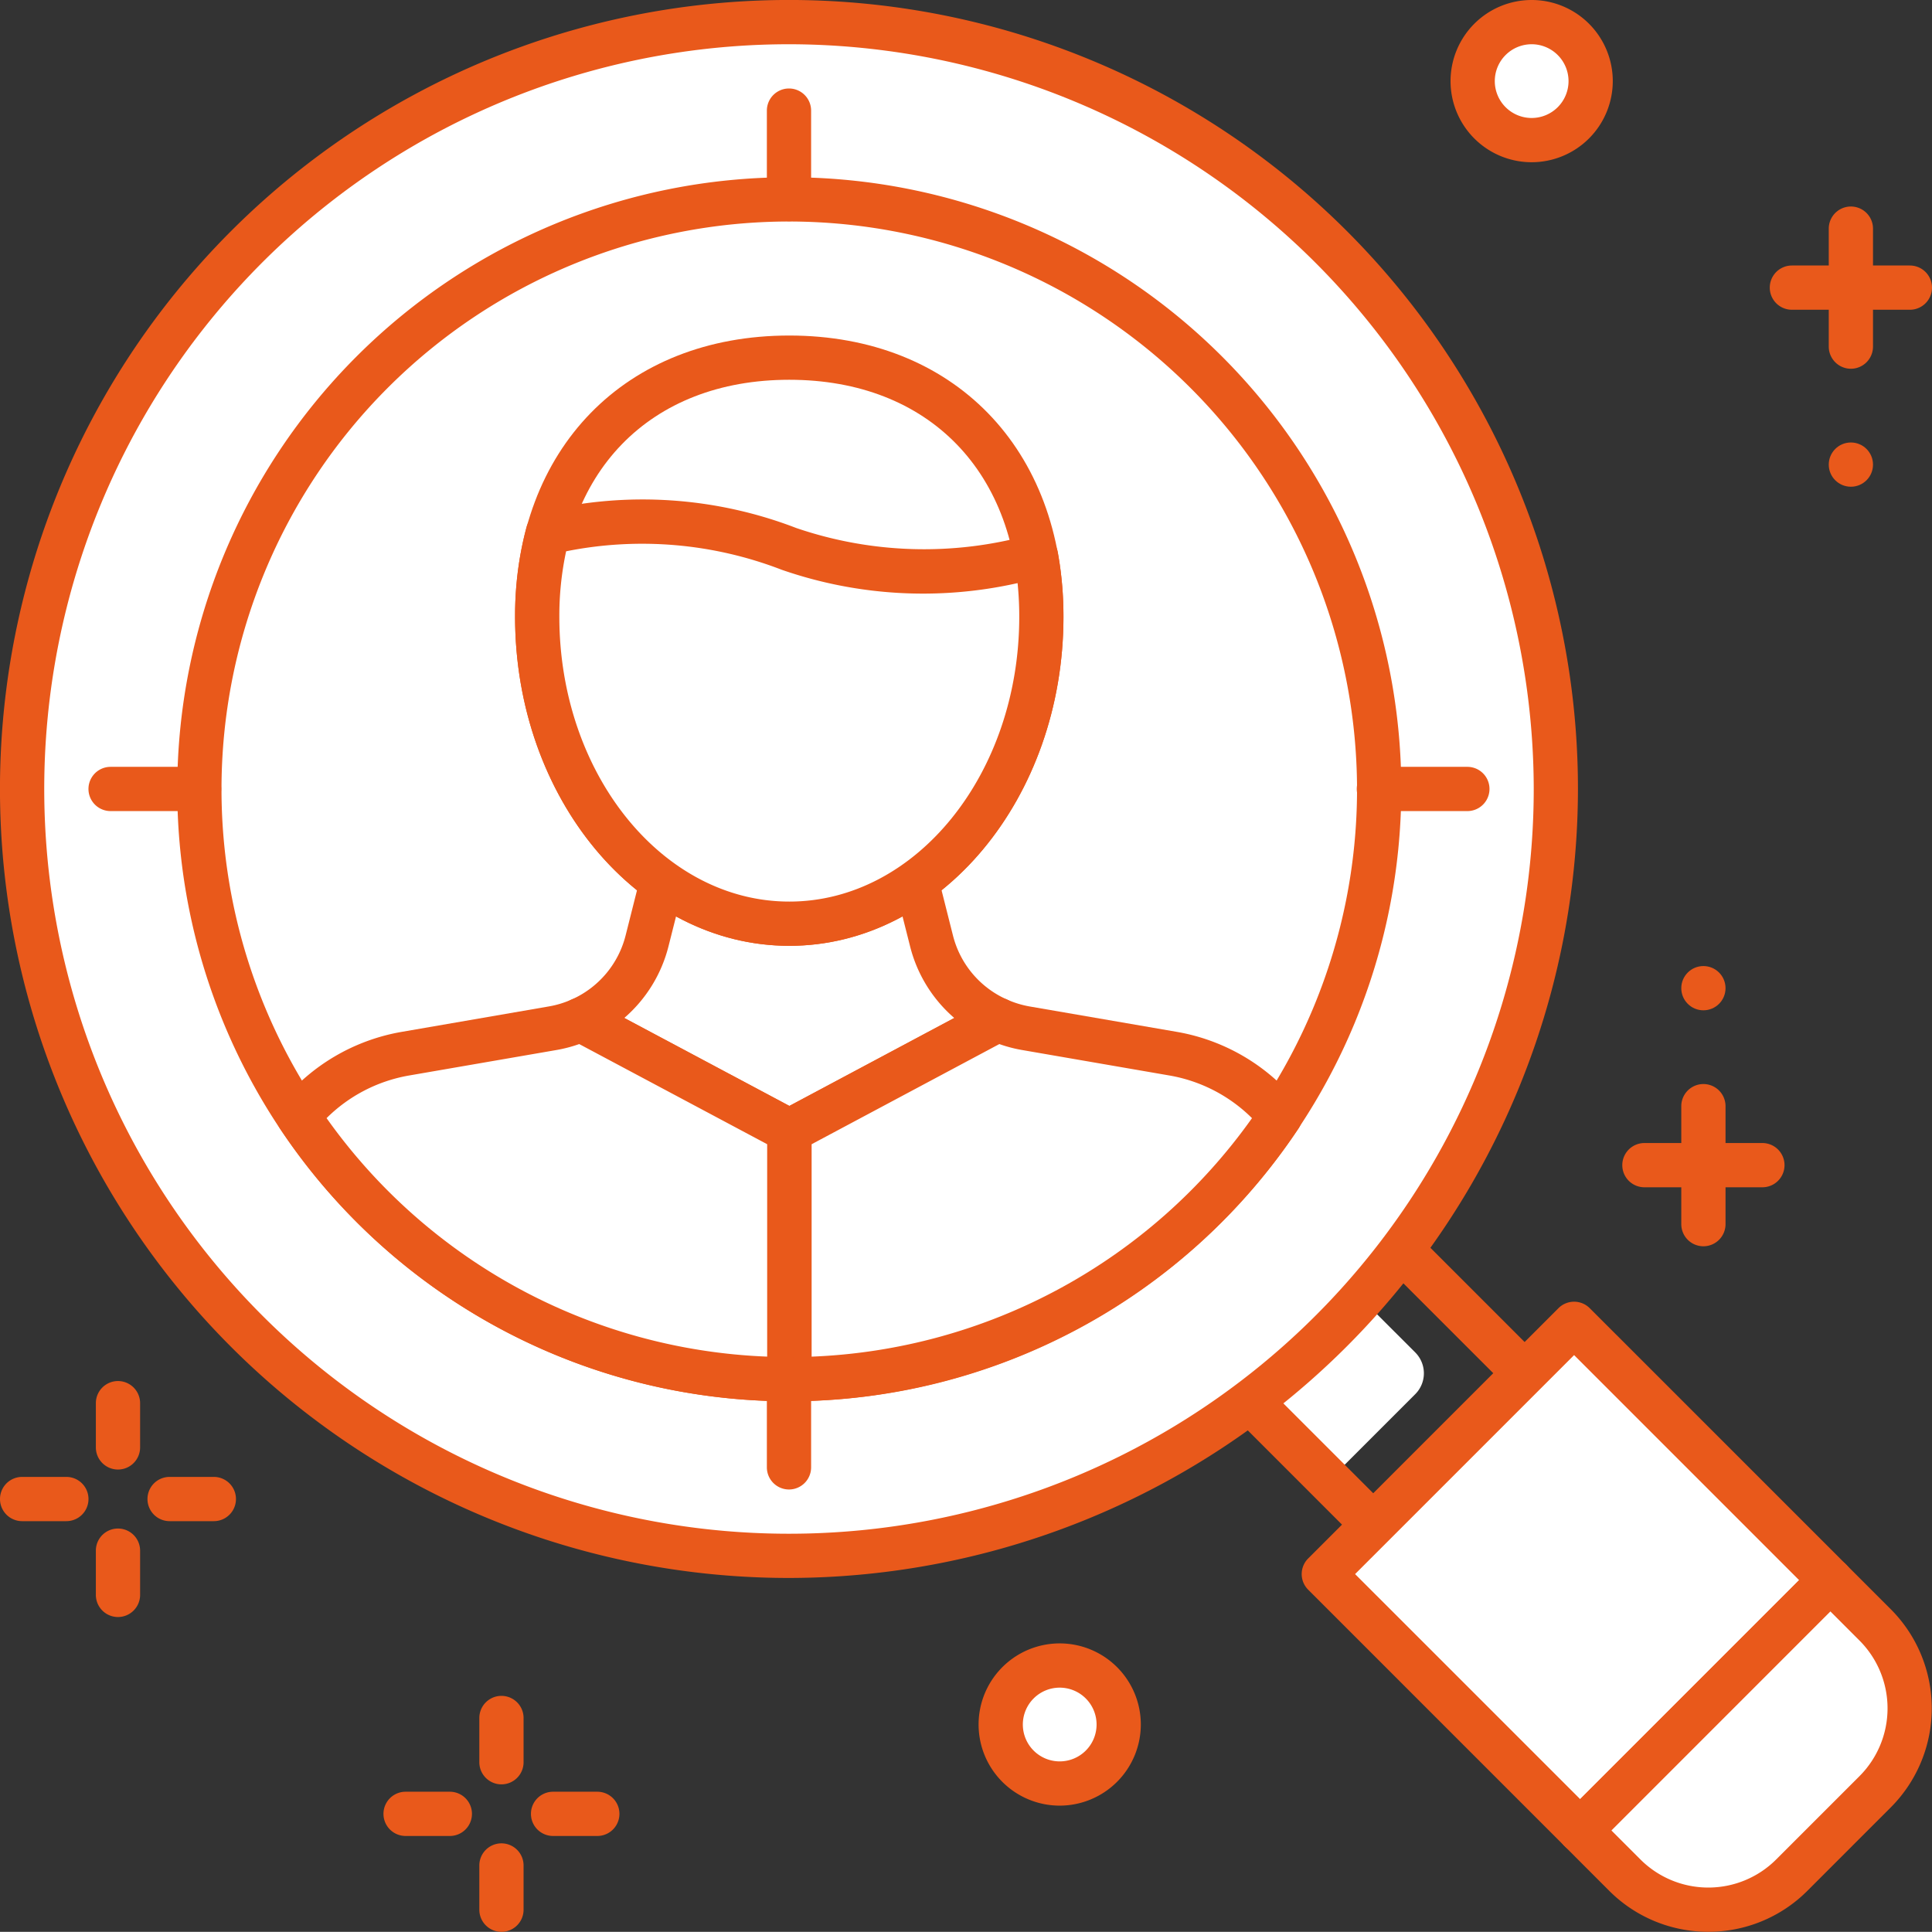
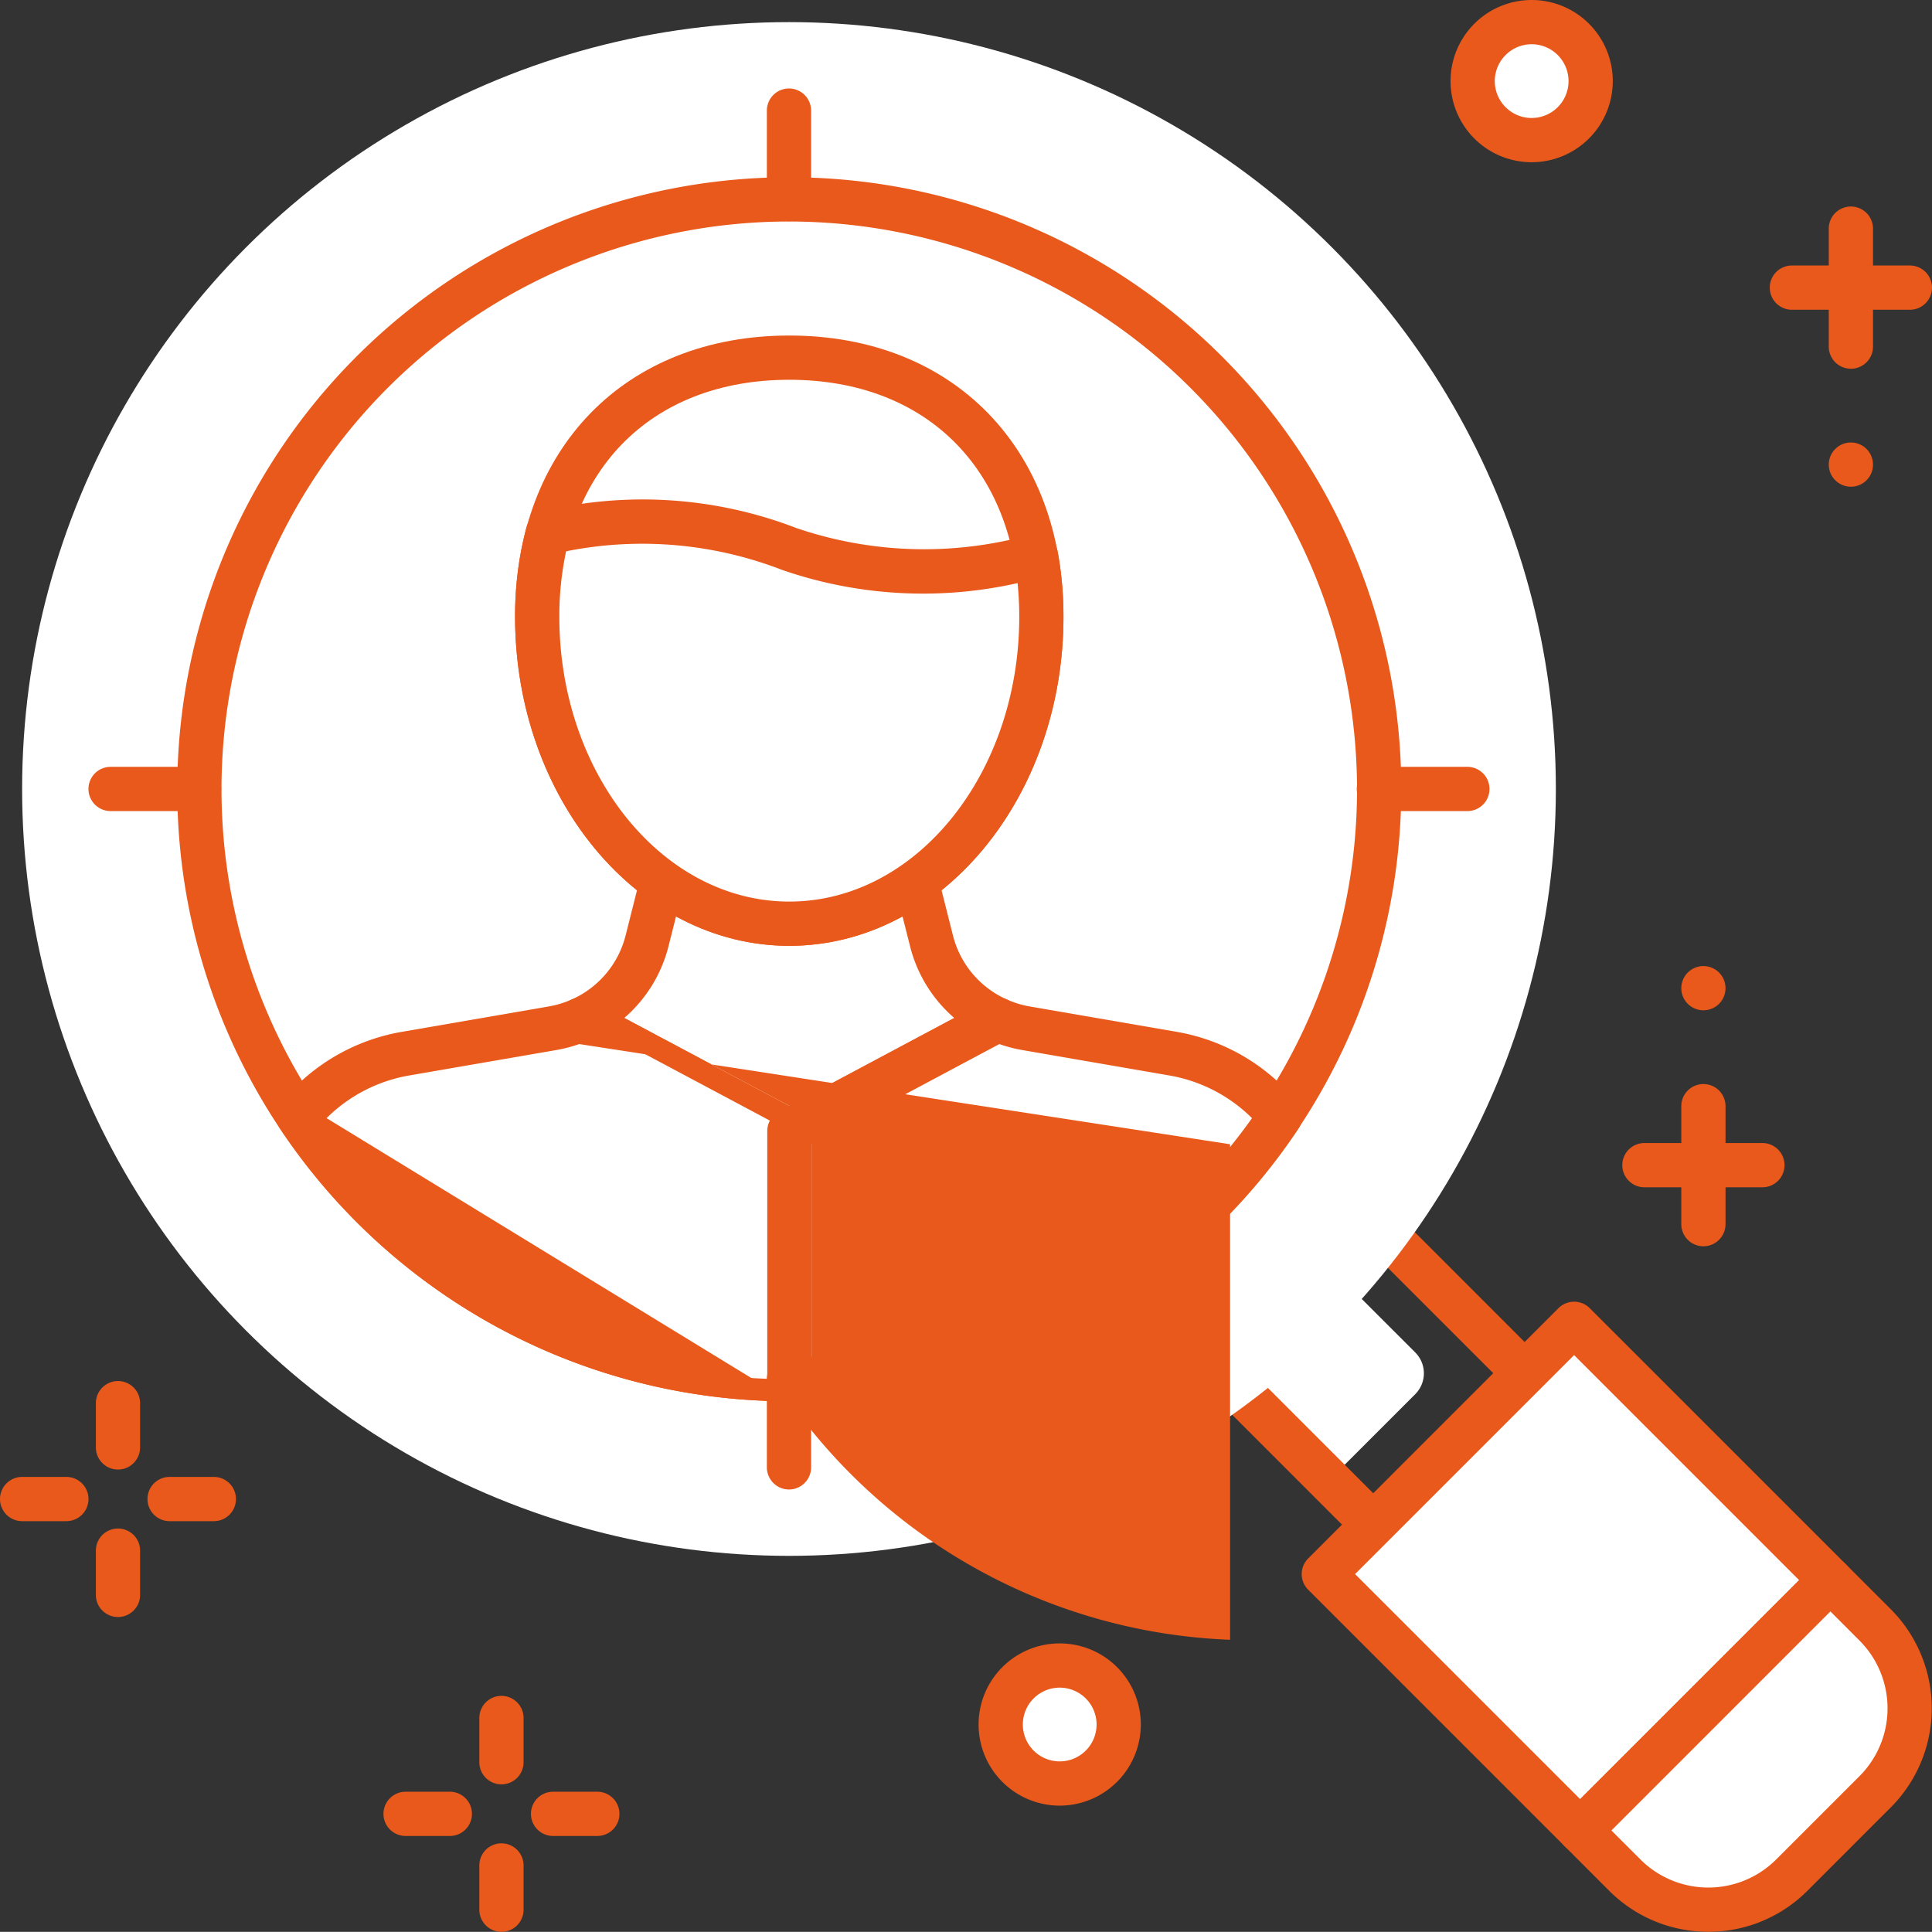
<svg xmlns="http://www.w3.org/2000/svg" viewBox="0 0 82.007 82">
  <rect x="0" y="0" width="82.007" height="82" fill="#333333" stroke="none" />
  <g id="bd345b93-688b-4ef2-b700-543d70a809b2" data-name="Layer 2">
    <g id="aba81ed4-08dd-4df8-94b6-b7e9a5b2d8ea" data-name="Layer 1">
      <g>
        <path d="M53.2,55.078H59.627a0,0,0,0,1,0,0V60.253a1.253,1.253,0,0,1-1.253,1.253H53.2a0,0,0,0,1,0,0V55.078A0,0,0,0,1,53.2,55.078Z" transform="translate(-24.696 56.965) rotate(-45.001)" style="fill: #fff" />
        <path d="M58.292,65.654a.944.944,0,0,1-.664-.274l-6.423-6.424a.939.939,0,0,1,0-1.328l6.423-6.424a.94.94,0,0,1,.664-.275h0a.94.94,0,0,1,.664.275l6.422,6.424a.938.938,0,0,1,0,1.328l-6.422,6.424A.944.944,0,0,1,58.292,65.654ZM53.197,58.291l5.095,5.096,5.095-5.096-5.095-5.095Z" style="fill: #e9591b" />
        <rect x="59.431" y="59.25" width="15.024" height="15.387" transform="translate(-27.729 66.949) rotate(-45.003)" style="fill: #fff" />
        <path d="M67.072,78.635a.937.937,0,0,1-.664-.276L55.528,67.478a.937.937,0,0,1,0-1.327L66.151,55.528a.939.939,0,0,1,1.328,0l10.881,10.88a.94.94,0,0,1,0,1.329l-10.623,10.622A.937.937,0,0,1,67.072,78.635ZM57.519,66.815l9.553,9.552,9.295-9.295L66.815,57.519Z" style="fill: #e9591b" />
        <path d="M79.595,76.053l-3.541,3.542a5.009,5.009,0,0,1-7.082,0l-1.899-1.899L77.695,67.072l1.899,1.9A5.007,5.007,0,0,1,79.595,76.053Z" style="fill: #fff" />
        <path d="M72.513,81.998a5.928,5.928,0,0,1-4.205-1.738l-1.899-1.9a.939.939,0,0,1,0-1.328L77.031,66.408a.941.941,0,0,1,1.328,0l1.899,1.899a5.954,5.954,0,0,1,0,8.41l-3.541,3.542A5.928,5.928,0,0,1,72.513,81.998Zm-4.113-4.301,1.235,1.235a4.076,4.076,0,0,0,5.754,0l3.541-3.541a4.074,4.074,0,0,0,0-5.755l-1.235-1.236Z" style="fill: #e9591b" />
        <circle cx="33.49" cy="33.49" r="32.551" style="fill: #fff" />
-         <path d="M33.49,66.979A33.49,33.49,0,1,1,66.979,33.49,33.527,33.527,0,0,1,33.49,66.979Zm0-65.101a31.612,31.612,0,1,0,31.612,31.612A31.648,31.648,0,0,0,33.49,1.878Z" style="fill: #e9591b" />
        <circle cx="33.502" cy="33.503" r="25.039" style="fill: #fff" />
        <path d="M33.502,59.48A25.978,25.978,0,1,1,59.48,33.502,26.008,26.008,0,0,1,33.502,59.48Zm0-50.078A24.1,24.1,0,1,0,57.602,33.502,24.128,24.128,0,0,0,33.502,9.402Z" style="fill: #e9591b" />
        <path d="M39.537,39.925l-.631-2.502H28.099l-.631,2.502a5.024,5.024,0,0,1-2.824,3.36l8.864,4.722,8.854-4.722A5.022,5.022,0,0,1,39.537,39.925Z" style="fill: #fff" />
        <path d="M33.507,48.946a.94.94,0,0,1-.441-.11L24.202,44.114a.94.94,0,0,1,.059-1.687,4.061,4.061,0,0,0,2.297-2.731l.631-2.503a.937.937,0,0,1,.91-.708H38.906a.937.937,0,0,1,.91.708l.631,2.503h0a4.057,4.057,0,0,0,2.296,2.731.939.939,0,0,1,.06,1.686l-8.854,4.722A.929.929,0,0,1,33.507,48.946Zm-7.008-5.736,7.008,3.733,6.999-3.733a5.919,5.919,0,0,1-1.879-3.053l-.453-1.794h-9.343l-.453,1.794A5.931,5.931,0,0,1,26.499,43.209Z" style="fill: #e9591b" />
        <path d="M44.202,26.176c0,7.198-4.791,13.032-10.7,13.032-5.909,0-10.7-5.834-10.7-13.032,0-7.196,4.79-10.995,10.7-10.995C39.411,15.181,44.202,18.98,44.202,26.176Z" style="fill: #fff" />
        <path d="M33.502,40.147c-6.417,0-11.639-6.268-11.639-13.971,0-7.137,4.677-11.934,11.639-11.934S45.141,19.038,45.141,26.176C45.141,33.878,39.92,40.147,33.502,40.147Zm0-24.027c-5.93,0-9.761,3.947-9.761,10.056,0,6.668,4.379,12.093,9.761,12.093s9.761-5.425,9.761-12.093C43.263,20.067,39.432,16.12,33.502,16.12Z" style="fill: #e9591b" />
        <path d="M33.489,23.298a17.303,17.303,0,0,0-10.234-.682,13.586,13.586,0,0,0-.452,3.56c0,7.198,4.79,13.032,10.7,13.032,5.909,0,10.7-5.834,10.7-13.032a14.343,14.343,0,0,0-.225-2.572A17.77,17.77,0,0,1,33.489,23.298Z" style="fill: #fff" />
        <path d="M33.502,40.147c-6.417,0-11.639-6.268-11.639-13.971A14.592,14.592,0,0,1,22.348,22.372a.939.939,0,0,1,.677-.666,18.146,18.146,0,0,1,10.789.712l-.001-.001a16.79,16.79,0,0,0,9.928.278.943.943,0,0,1,1.159.741,15.345,15.345,0,0,1,.24,2.741C45.141,33.878,39.92,40.147,33.502,40.147ZM24.03,23.401a13.032,13.032,0,0,0-.288,2.775c0,6.668,4.379,12.093,9.761,12.093s9.761-5.425,9.761-12.093a14.043,14.043,0,0,0-.071-1.425,18.286,18.286,0,0,1-10.026-.571l-.001-.001A16.432,16.432,0,0,0,24.03,23.401Z" style="fill: #e9591b" />
        <path d="M54.337,47.383A7.486,7.486,0,0,0,49.804,44.726l-6.252-1.08a5.066,5.066,0,0,1-1.19-.362L33.507,48.007v10.534A25.004,25.004,0,0,0,54.337,47.383Z" style="fill: #fff" />
        <path d="M24.643,43.285a5.063,5.063,0,0,1-1.191.362l-6.252,1.08a7.486,7.486,0,0,0-4.533,2.657,25.011,25.011,0,0,0,20.835,11.159l.005-.001V48.007Z" style="fill: #fff" />
        <path d="M33.507,59.48a.937.937,0,0,1-.939-.939V48.007a.94.94,0,0,1,.497-.829l8.854-4.722a.937.937,0,0,1,.825-.029,4.102,4.102,0,0,0,.967.295L49.963,43.801a8.451,8.451,0,0,1,5.101,2.988.938.938,0,0,1,.053,1.115A25.941,25.941,0,0,1,33.507,59.48Zm.939-10.909v9.014a24.072,24.072,0,0,0,18.697-10.123A6.556,6.556,0,0,0,49.644,45.652L43.392,44.571a5.85,5.85,0,0,1-.973-.254Z" style="fill: #e9591b" />
-         <path d="M33.507,59.48A25.948,25.948,0,0,1,11.887,47.904a.938.938,0,0,1,.053-1.115,8.45,8.45,0,0,1,5.101-2.988l6.253-1.081a4.045,4.045,0,0,0,.967-.293.932.932,0,0,1,.825.029l8.864,4.722a.94.94,0,0,1,.498.829v10.534A.938.938,0,0,1,33.507,59.48ZM13.862,47.461a24.064,24.064,0,0,0,18.706,10.123V48.57L24.586,44.317a5.882,5.882,0,0,1-.973.254L17.36,45.652A6.554,6.554,0,0,0,13.862,47.461Z" style="fill: #e9591b" />
+         <path d="M33.507,59.48A25.948,25.948,0,0,1,11.887,47.904a.938.938,0,0,1,.053-1.115,8.45,8.45,0,0,1,5.101-2.988l6.253-1.081a4.045,4.045,0,0,0,.967-.293.932.932,0,0,1,.825.029l8.864,4.722a.94.94,0,0,1,.498.829v10.534A.938.938,0,0,1,33.507,59.48Za24.064,24.064,0,0,0,18.706,10.123V48.57L24.586,44.317a5.882,5.882,0,0,1-.973.254L17.36,45.652A6.554,6.554,0,0,0,13.862,47.461Z" style="fill: #e9591b" />
        <path d="M33.49,9.39a.939.939,0,0,1-.939-.939V4.695a.939.939,0,0,1,1.878,0V8.451A.939.939,0,0,1,33.49,9.39Z" style="fill: #e9591b" />
        <path d="M33.49,63.224a.94.94,0,0,1-.939-.939V58.53a.939.939,0,0,1,1.878,0V62.285A.94.94,0,0,1,33.49,63.224Z" style="fill: #e9591b" />
        <path d="M8.45,34.428H4.694a.939.939,0,0,1,0-1.878H8.45a.939.939,0,0,1,0,1.878Z" style="fill: #e9591b" />
        <path d="M62.285,34.428H58.529a.939.939,0,0,1,0-1.878h3.756a.939.939,0,0,1,0,1.878Z" style="fill: #e9591b" />
        <path d="M2.817,64.568H.939a.939.939,0,1,1,0-1.878H2.817a.939.939,0,0,1,0,1.878Z" style="fill: #e9591b" />
        <path d="M9.077,64.568H7.199a.939.939,0,1,1,0-1.878H9.077a.939.939,0,0,1,0,1.878Z" style="fill: #e9591b" />
        <path d="M5.008,68.637a.939.939,0,0,1-.939-.939V65.82a.939.939,0,1,1,1.878,0V67.698A.939.939,0,0,1,5.008,68.637Z" style="fill: #e9591b" />
        <path d="M5.008,62.377a.939.939,0,0,1-.939-.939V59.56a.939.939,0,1,1,1.878,0v1.878A.939.939,0,0,1,5.008,62.377Z" style="fill: #e9591b" />
        <path d="M19.094,77.931H17.216a.939.939,0,1,1,0-1.878H19.094a.939.939,0,1,1,0,1.878Z" style="fill: #e9591b" />
        <path d="M25.354,77.931H23.476a.939.939,0,0,1,0-1.878h1.878a.939.939,0,1,1,0,1.878Z" style="fill: #e9591b" />
        <path d="M21.285,82a.939.939,0,0,1-.939-.939V79.183a.939.939,0,0,1,1.878,0V81.061A.939.939,0,0,1,21.285,82Z" style="fill: #e9591b" />
        <path d="M21.285,75.74a.939.939,0,0,1-.939-.939V72.923a.939.939,0,1,1,1.878,0v1.878A.939.939,0,0,1,21.285,75.74Z" style="fill: #e9591b" />
        <path d="M74.807,50.396H69.8a.939.939,0,0,1,0-1.878h5.008a.939.939,0,1,1,0,1.878Z" style="fill: #e9591b" />
        <path d="M72.304,52.9a.939.939,0,0,1-.939-.939V46.953a.939.939,0,0,1,1.878,0v5.008A.939.939,0,0,1,72.304,52.9Z" style="fill: #e9591b" />
        <circle cx="72.304" cy="41.945" r="0.939" style="fill: #e9591b" />
        <path d="M81.068,13.148H76.06a.939.939,0,1,1,0-1.878H81.068a.939.939,0,1,1,0,1.878Z" style="fill: #e9591b" />
        <path d="M78.564,15.652a.94.94,0,0,1-.939-.939V9.705a.939.939,0,1,1,1.878,0v5.008A.94.94,0,0,1,78.564,15.652Z" style="fill: #e9591b" />
        <circle cx="78.564" cy="19.721" r="0.939" style="fill: #e9591b" />
        <circle cx="44.981" cy="73.2" r="2.504" style="fill: #fff" />
        <path d="M44.981,76.643a3.443,3.443,0,1,1,3.443-3.443A3.447,3.447,0,0,1,44.981,76.643Zm0-5.008a1.565,1.565,0,1,0,1.565,1.565A1.566,1.566,0,0,0,44.981,71.635Z" style="fill: #e9591b" />
        <circle cx="65.014" cy="3.443" r="2.504" style="fill: #fff" />
        <path d="M65.014,6.886a3.443,3.443,0,1,1,3.443-3.443A3.446,3.446,0,0,1,65.014,6.886Zm0-5.008A1.565,1.565,0,1,0,66.579,3.443,1.566,1.566,0,0,0,65.014,1.878Z" style="fill: #e9591b" />
      </g>
    </g>
  </g>
</svg>